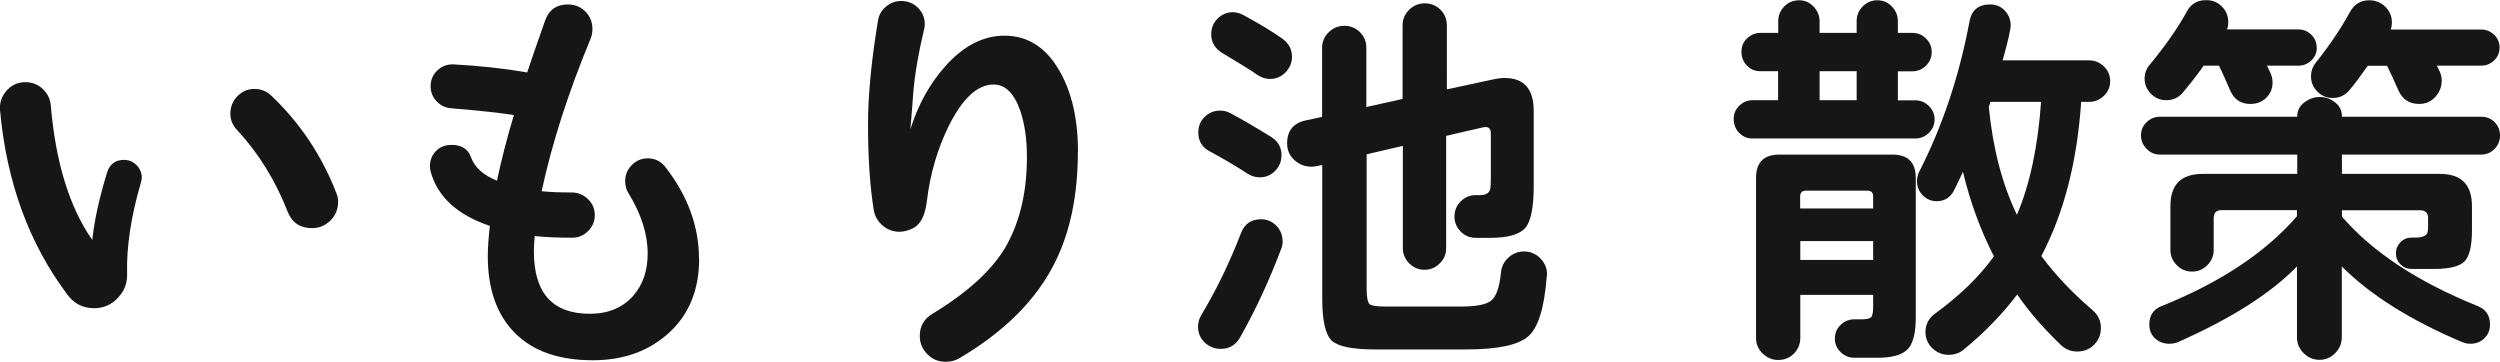
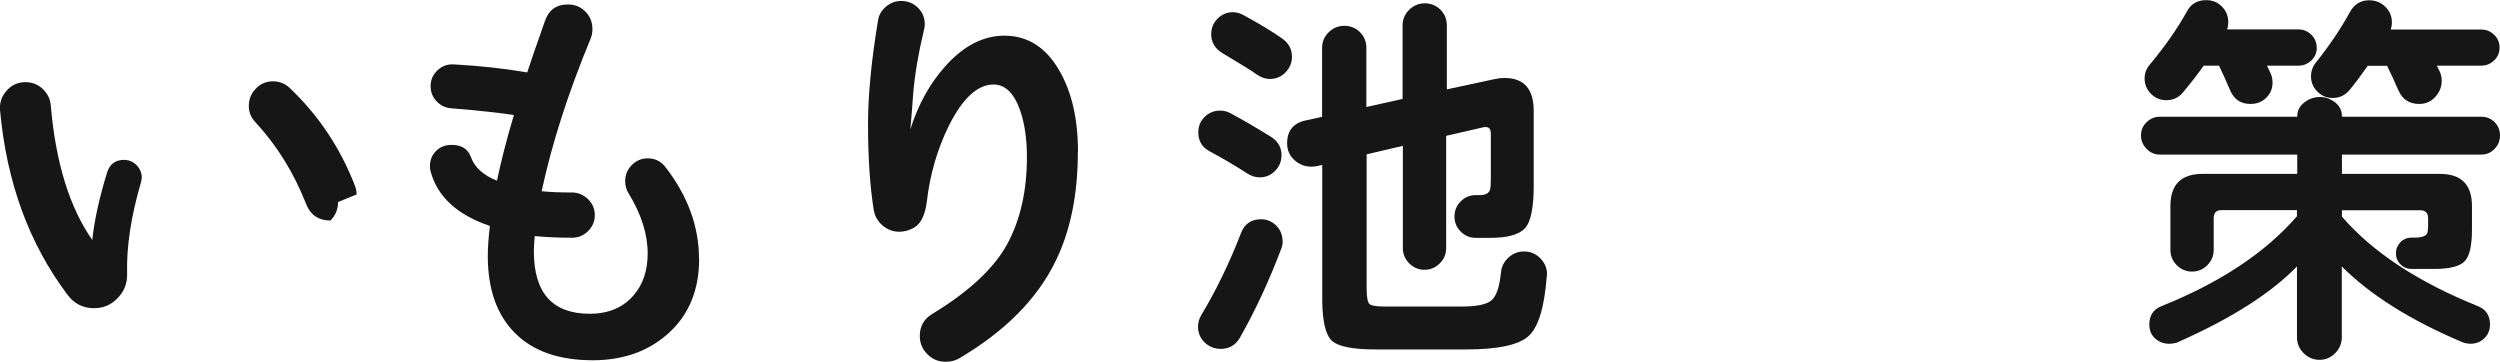
<svg xmlns="http://www.w3.org/2000/svg" viewBox="0 0 180.15 26.07">
  <defs>
    <style>.d{fill:#161616;}</style>
  </defs>
  <g id="a" />
  <g id="b">
    <g id="c">
      <g>
-         <path class="d" d="M10.21,12.82c0,.1-.02,.21-.06,.35-.72,2.46-1.04,4.64-.99,6.55,.02,.68-.2,1.26-.67,1.75-.46,.49-1.03,.74-1.71,.74-.79,0-1.43-.32-1.91-.96C2.09,17.56,.47,13.12,0,7.92c-.04-.52,.12-.99,.48-1.39,.36-.41,.81-.61,1.35-.61,.48,0,.9,.16,1.25,.49,.35,.33,.54,.73,.58,1.19,.35,4.1,1.34,7.33,2.99,9.69,.15-1.43,.51-3.05,1.07-4.87,.19-.6,.6-.9,1.22-.9,.35,0,.65,.13,.9,.38,.25,.25,.38,.56,.38,.93Zm14.15,1.74c0,.52-.18,.97-.55,1.33s-.81,.55-1.33,.55c-.85,0-1.43-.39-1.74-1.16-.89-2.28-2.12-4.26-3.68-5.94-.31-.33-.46-.71-.46-1.16,0-.48,.17-.9,.51-1.25,.34-.35,.75-.52,1.23-.52s.87,.16,1.22,.49c2.07,1.97,3.62,4.3,4.67,6.99,.1,.25,.14,.47,.14,.67Z" />
+         <path class="d" d="M10.21,12.82c0,.1-.02,.21-.06,.35-.72,2.46-1.04,4.64-.99,6.55,.02,.68-.2,1.26-.67,1.75-.46,.49-1.03,.74-1.71,.74-.79,0-1.43-.32-1.91-.96C2.09,17.56,.47,13.12,0,7.92c-.04-.52,.12-.99,.48-1.39,.36-.41,.81-.61,1.35-.61,.48,0,.9,.16,1.25,.49,.35,.33,.54,.73,.58,1.19,.35,4.1,1.34,7.33,2.99,9.69,.15-1.43,.51-3.05,1.07-4.87,.19-.6,.6-.9,1.22-.9,.35,0,.65,.13,.9,.38,.25,.25,.38,.56,.38,.93Zm14.15,1.74c0,.52-.18,.97-.55,1.33c-.85,0-1.43-.39-1.74-1.16-.89-2.28-2.12-4.26-3.68-5.94-.31-.33-.46-.71-.46-1.16,0-.48,.17-.9,.51-1.25,.34-.35,.75-.52,1.23-.52s.87,.16,1.22,.49c2.07,1.97,3.62,4.3,4.67,6.99,.1,.25,.14,.47,.14,.67Z" />
        <path class="d" d="M50.38,18.65c0,2.22-.72,4-2.16,5.32-1.44,1.32-3.27,1.99-5.5,1.99-2.44,0-4.31-.65-5.61-1.96-1.31-1.31-1.96-3.16-1.96-5.55,0-.58,.05-1.31,.15-2.17-2.34-.79-3.76-2.09-4.26-3.89-.04-.13-.06-.27-.06-.41,0-.43,.14-.79,.43-1.09s.67-.45,1.13-.45c.72,0,1.18,.29,1.39,.87,.27,.75,.9,1.32,1.88,1.71,.31-1.45,.71-3.03,1.22-4.73-.95-.15-2.46-.32-4.55-.49-.41-.04-.75-.21-1.03-.51s-.42-.66-.42-1.09,.16-.82,.49-1.13c.33-.31,.71-.45,1.16-.43,1.88,.1,3.64,.29,5.31,.58,.19-.6,.62-1.84,1.28-3.71,.27-.79,.82-1.19,1.65-1.19,.5,0,.92,.17,1.26,.51,.34,.34,.51,.76,.51,1.26,0,.25-.04,.47-.12,.67-1.62,3.91-2.8,7.58-3.54,11.02,.58,.06,1.31,.09,2.18,.09,.44,0,.83,.16,1.16,.48,.33,.32,.49,.7,.49,1.15s-.16,.83-.48,1.15c-.32,.32-.7,.48-1.15,.48-1.02,0-1.92-.04-2.7-.12-.04,.48-.06,.85-.06,1.1,0,3,1.34,4.5,4.03,4.5,1.33,0,2.38-.44,3.13-1.3,.7-.79,1.04-1.81,1.04-3.05,0-1.39-.46-2.84-1.39-4.35-.16-.25-.23-.54-.23-.87,0-.44,.16-.83,.48-1.15s.7-.48,1.15-.48c.52,0,.95,.21,1.28,.64,1.6,2.07,2.41,4.27,2.41,6.61Z" />
        <path class="d" d="M77.67,10.96c0,3.04-.53,5.65-1.59,7.83-1.33,2.75-3.66,5.09-6.99,7.05-.27,.15-.59,.23-.96,.23-.5,0-.94-.18-1.3-.54s-.55-.8-.55-1.32c0-.7,.3-1.23,.9-1.59,2.67-1.62,4.47-3.31,5.41-5.05,.94-1.74,1.41-3.83,1.41-6.26,0-1.28-.16-2.4-.49-3.36-.44-1.24-1.08-1.86-1.91-1.86-1.16,0-2.23,.99-3.22,2.96-.83,1.68-1.36,3.5-1.59,5.45-.12,.99-.43,1.62-.93,1.91-.35,.19-.7,.29-1.04,.29-.46,0-.87-.15-1.22-.45-.35-.3-.56-.67-.64-1.12-.27-1.7-.41-3.76-.41-6.18,0-2.09,.24-4.58,.72-7.48,.06-.39,.25-.72,.57-.99,.32-.27,.68-.41,1.09-.41,.48,0,.89,.16,1.22,.49,.33,.33,.49,.72,.49,1.19,0,.14-.02,.27-.06,.41-.41,1.72-.67,3.27-.78,4.64-.04,.66-.11,1.5-.2,2.52,.56-1.78,1.4-3.3,2.52-4.55,1.31-1.47,2.74-2.2,4.26-2.2,1.66,0,2.98,.83,3.94,2.49,.91,1.55,1.36,3.51,1.36,5.89Z" />
        <path class="d" d="M92.34,11.22c0,.43-.16,.79-.46,1.1-.31,.31-.68,.46-1.1,.46-.31,0-.6-.09-.87-.26-.93-.6-1.85-1.14-2.75-1.62-.54-.29-.81-.74-.81-1.36,0-.44,.15-.82,.46-1.12,.31-.3,.68-.45,1.1-.45,.27,0,.51,.06,.72,.17,.83,.44,1.83,1.02,2.99,1.74,.48,.31,.73,.75,.73,1.33Zm.09,6.15c0,.19-.03,.37-.09,.52-.89,2.36-1.89,4.5-2.99,6.44-.31,.54-.77,.81-1.39,.81-.44,0-.83-.16-1.15-.46-.32-.31-.48-.69-.48-1.13,0-.31,.08-.59,.23-.84,1.06-1.76,2.02-3.73,2.87-5.92,.25-.66,.73-.99,1.45-.99,.42,0,.79,.16,1.09,.46,.3,.31,.45,.68,.45,1.1Zm.67-13.28c0,.43-.16,.8-.46,1.12-.31,.32-.69,.48-1.13,.48-.31,0-.61-.1-.9-.29-.46-.33-1.31-.85-2.52-1.57-.54-.33-.81-.78-.81-1.36,0-.44,.15-.82,.46-1.13,.31-.31,.68-.46,1.1-.46,.25,0,.5,.07,.75,.2,1.14,.62,2.07,1.18,2.78,1.68,.48,.33,.73,.77,.73,1.33Zm18.36,15.81c-.17,2.28-.62,3.73-1.35,4.35-.72,.62-2.21,.93-4.45,.93h-6.58c-1.6,0-2.64-.21-3.1-.62-.46-.42-.7-1.43-.7-3.03V11.89l-.44,.09c-.12,.02-.23,.03-.35,.03-.46,0-.87-.16-1.22-.48-.35-.32-.52-.72-.52-1.2,0-.91,.45-1.46,1.33-1.65l1.19-.26V3.45c0-.44,.16-.82,.48-1.13,.32-.31,.69-.46,1.12-.46s.82,.15,1.13,.46c.31,.31,.46,.69,.46,1.13V7.71l2.61-.58V1.83c0-.44,.16-.82,.48-1.13,.32-.31,.69-.46,1.12-.46s.82,.15,1.13,.46c.31,.31,.46,.69,.46,1.13V6.44l3.39-.73c.27-.06,.53-.09,.78-.09,1.39,0,2.09,.79,2.09,2.38v5.37c0,1.59-.21,2.61-.62,3.07-.42,.46-1.25,.7-2.51,.7h-1.04c-.43,0-.79-.15-1.09-.45-.3-.3-.45-.66-.45-1.09s.15-.79,.45-1.09,.66-.45,1.09-.45h.32c.37,0,.6-.13,.7-.38,.04-.12,.06-.4,.06-.84v-3.22c0-.39-.19-.53-.58-.44l-2.64,.61v8.09c0,.43-.15,.79-.46,1.1s-.68,.46-1.1,.46-.79-.15-1.1-.46-.46-.68-.46-1.1v-7.37l-2.61,.61v9.66c0,.62,.07,.99,.2,1.12,.14,.13,.51,.19,1.13,.19h5.48c1.12,0,1.86-.15,2.2-.46,.35-.31,.57-.98,.67-2,.04-.42,.22-.78,.54-1.07,.32-.29,.69-.44,1.12-.44,.48,0,.89,.18,1.22,.54,.33,.36,.47,.77,.43,1.23Z" />
-         <path class="d" d="M139.41,8.58c0,.39-.14,.72-.41,.99-.27,.27-.6,.41-.99,.41h-11.72c-.39,0-.71-.14-.97-.41-.26-.27-.39-.6-.39-.99s.14-.71,.41-.97c.27-.26,.59-.39,.96-.39h1.83v-2.09h-1.28c-.39,0-.71-.13-.97-.41-.26-.27-.39-.6-.39-.99s.13-.71,.41-.97c.27-.26,.59-.39,.96-.39h1.28v-.84c0-.41,.14-.76,.43-1.06s.65-.45,1.07-.45,.75,.15,1.04,.45,.44,.65,.44,1.06v.84h2.67v-.84c0-.41,.14-.76,.43-1.06s.65-.45,1.07-.45,.75,.15,1.04,.45,.43,.65,.43,1.06v.84h1.04c.39,0,.72,.14,.99,.41,.27,.27,.41,.59,.41,.96,0,.39-.14,.72-.41,.99-.27,.27-.6,.41-.99,.41h-1.04v2.09h1.25c.39,0,.71,.14,.99,.41,.27,.27,.41,.59,.41,.96Zm-1.36,14.33c0,1.1-.2,1.86-.59,2.26-.4,.41-1.12,.61-2.16,.61h-1.68c-.39,0-.71-.14-.99-.41-.27-.27-.41-.59-.41-.96,0-.39,.13-.72,.41-.99,.27-.27,.6-.41,.99-.41h.55c.37,0,.59-.06,.68-.17,.09-.12,.13-.37,.13-.75v-.84h-5.25v3.1c0,.44-.16,.82-.46,1.13-.31,.31-.69,.46-1.13,.46s-.8-.16-1.12-.46c-.32-.31-.48-.69-.48-1.13V12.82c0-1.12,.56-1.68,1.68-1.68h8.15c1.12,0,1.68,.56,1.68,1.68v10.09Zm-3.07-7.89v-.87c0-.27-.14-.41-.41-.41h-4.44c-.27,0-.41,.14-.41,.41v.87h5.25Zm0,3.71v-1.36h-5.25v1.36h5.25Zm-1.19-11.51v-2.09h-2.67v2.09h2.67Zm18.27-1.39c0,.43-.15,.78-.45,1.07-.3,.29-.65,.44-1.06,.44h-.58c-.29,4.33-1.25,8.03-2.87,11.11,1,1.35,2.23,2.65,3.68,3.89,.41,.35,.61,.77,.61,1.28s-.16,.89-.49,1.22-.73,.49-1.22,.49c-.45,0-.83-.15-1.16-.46-1.28-1.22-2.33-2.44-3.16-3.65-1.06,1.41-2.36,2.75-3.89,4-.29,.23-.65,.35-1.07,.35s-.83-.16-1.16-.48c-.33-.32-.49-.71-.49-1.17,0-.54,.23-.99,.7-1.33,1.8-1.31,3.21-2.69,4.23-4.12-.97-1.89-1.71-3.92-2.23-6.09-.13,.29-.34,.72-.61,1.28-.27,.56-.7,.84-1.28,.84-.39,0-.72-.14-1-.42-.28-.28-.42-.62-.42-1.03,0-.23,.05-.44,.14-.64,1.68-3.27,2.9-6.9,3.65-10.9,.15-.79,.65-1.19,1.48-1.19,.42,0,.78,.15,1.06,.45,.28,.3,.42,.65,.42,1.06,0,.29-.19,1.13-.58,2.52h6.24c.41,0,.76,.15,1.06,.44,.3,.29,.45,.65,.45,1.07Zm-4.99,1.51h-3.65s-.01,.1-.04,.17c-.03,.08-.05,.14-.07,.17,.29,3,.97,5.6,2.03,7.8,.93-2.18,1.51-4.9,1.74-8.15Z" />
        <path class="d" d="M180.15,9.77c0,.37-.13,.69-.39,.96-.26,.27-.58,.41-.97,.41h-10.03v1.39h7.05c1.55,0,2.32,.77,2.32,2.32v1.71c0,1.16-.18,1.92-.54,2.28-.36,.36-1.09,.54-2.19,.54h-1.62c-.31,0-.58-.11-.8-.33-.22-.22-.33-.49-.33-.8s.11-.57,.33-.8c.22-.22,.49-.33,.8-.33h.26c.48,0,.77-.11,.87-.32,.04-.12,.06-.29,.06-.52v-.55c0-.39-.19-.58-.58-.58h-5.63v.46c2.2,2.55,5.46,4.7,9.77,6.44,.6,.23,.9,.68,.9,1.33,0,.41-.14,.74-.41,1-.27,.26-.6,.39-.99,.39-.21,0-.42-.04-.61-.12-3.71-1.57-6.6-3.38-8.67-5.45v5.1c0,.44-.16,.83-.48,1.15-.32,.32-.69,.48-1.12,.48s-.83-.16-1.15-.48c-.32-.32-.48-.7-.48-1.15v-5.1c-1.9,1.95-4.78,3.78-8.64,5.48-.19,.06-.39,.09-.58,.09-.39,0-.72-.13-1-.38s-.42-.59-.42-1.01c0-.66,.3-1.1,.9-1.33,4.23-1.7,7.48-3.86,9.74-6.47v-.44h-5.42c-.39,0-.58,.19-.58,.58v2.29c0,.43-.16,.79-.46,1.1-.31,.31-.68,.46-1.1,.46s-.79-.15-1.1-.46c-.31-.31-.46-.68-.46-1.1v-3.16c0-1.55,.77-2.32,2.32-2.32h6.82v-1.39h-9.89c-.37,0-.69-.13-.96-.41-.27-.27-.41-.59-.41-.96,0-.39,.13-.71,.41-.97,.27-.26,.59-.39,.96-.39h9.89v-.03c0-.41,.17-.74,.51-1,.34-.26,.71-.39,1.12-.39s.77,.13,1.1,.39c.33,.26,.49,.59,.49,1v.03h10.03c.39,0,.71,.13,.97,.39,.26,.26,.39,.58,.39,.97Zm-13.2-6.35c0,.37-.13,.68-.39,.93-.26,.25-.57,.38-.91,.38h-2.29l.23,.49c.12,.23,.17,.47,.17,.73,0,.43-.15,.79-.45,1.09-.3,.3-.68,.45-1.15,.45-.7,0-1.18-.33-1.46-.99s-.55-1.25-.8-1.77h-1.1c-.42,.6-.92,1.24-1.48,1.91-.31,.39-.72,.58-1.22,.58-.43,0-.79-.15-1.1-.46-.31-.31-.46-.68-.46-1.1,0-.37,.12-.71,.38-1.01,1.12-1.35,2.01-2.63,2.67-3.83,.29-.54,.75-.81,1.39-.81,.45,0,.82,.15,1.13,.46,.31,.31,.46,.69,.46,1.13,0,.19-.03,.37-.09,.52h5.16c.35,0,.65,.13,.91,.38s.39,.56,.39,.93Zm13.17,0c0,.37-.13,.68-.39,.93-.26,.25-.57,.38-.91,.38h-3.22l.2,.41c.1,.21,.15,.44,.15,.67,0,.45-.16,.84-.46,1.17-.31,.34-.7,.51-1.16,.51-.72,0-1.22-.33-1.51-1s-.56-1.25-.81-1.75h-1.39c-.45,.64-.87,1.21-1.28,1.71-.33,.41-.74,.61-1.25,.61-.43,0-.79-.15-1.1-.46-.31-.31-.46-.68-.46-1.1,0-.37,.12-.7,.35-.99,.99-1.24,1.81-2.46,2.46-3.65,.31-.56,.77-.84,1.39-.84,.44,0,.83,.15,1.15,.46,.32,.31,.48,.69,.48,1.13,0,.19-.03,.37-.09,.52h6.55c.35,0,.65,.13,.91,.38s.39,.56,.39,.93Z" />
      </g>
    </g>
  </g>
</svg>